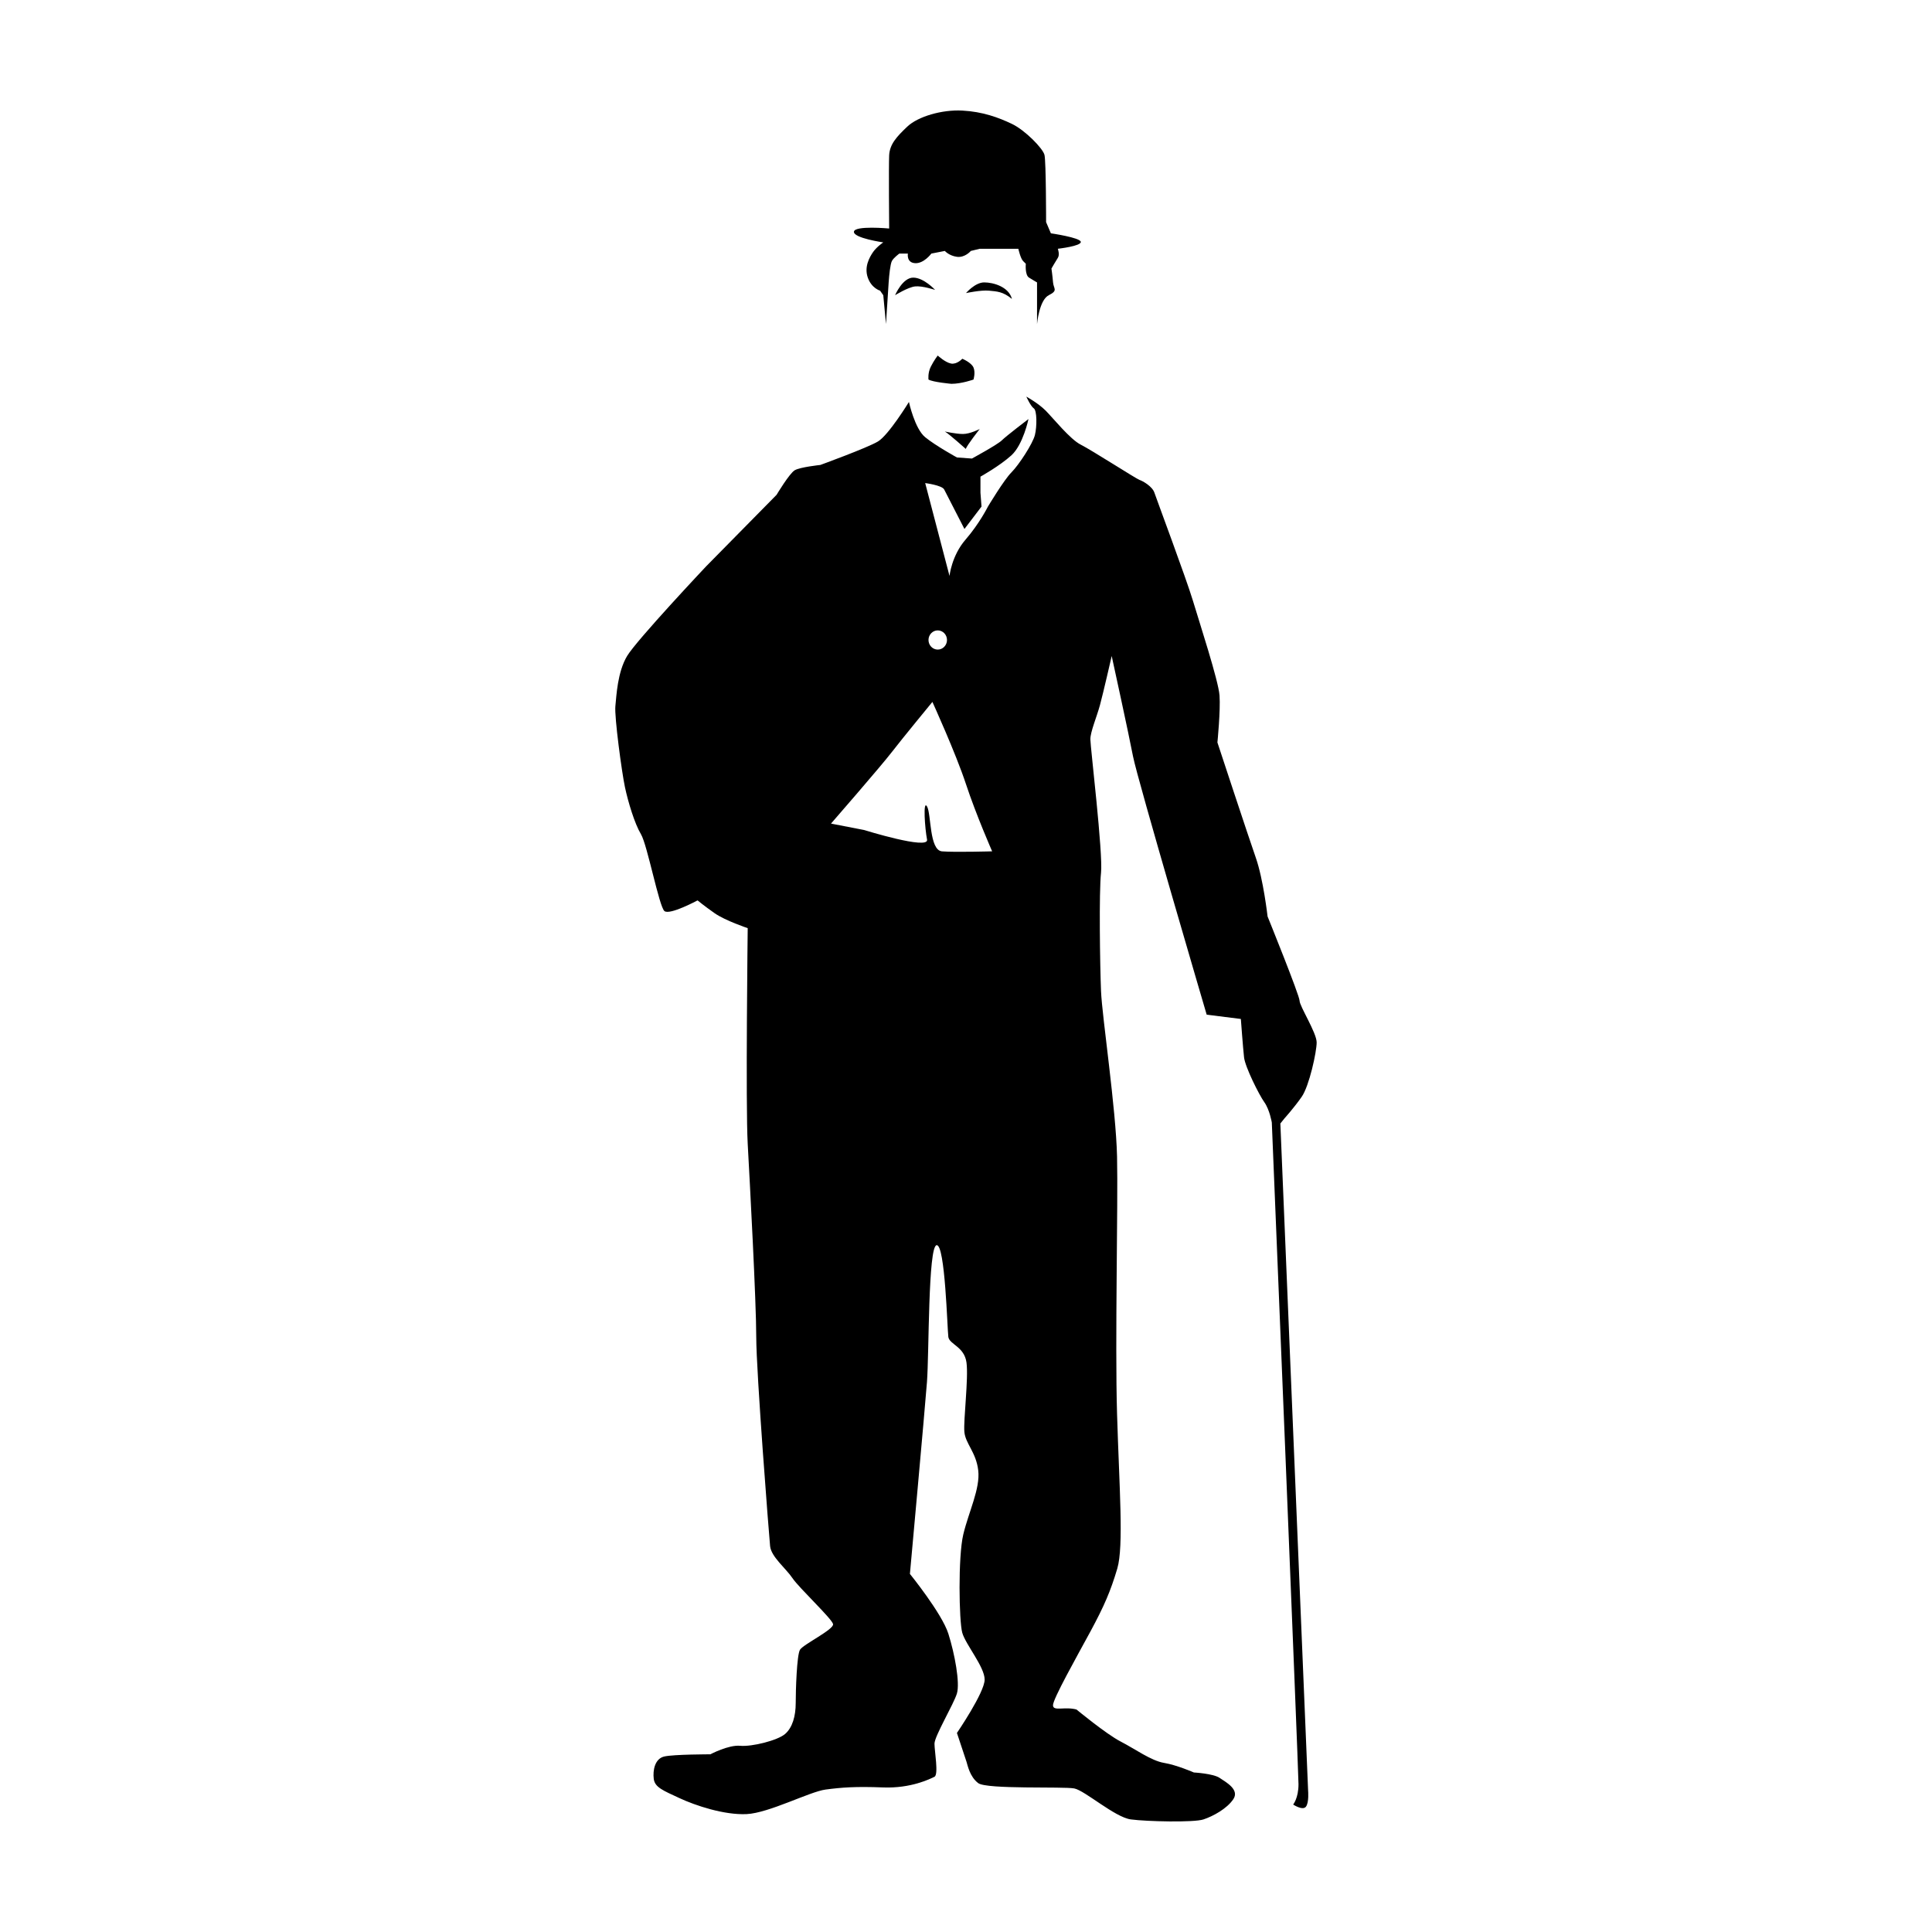
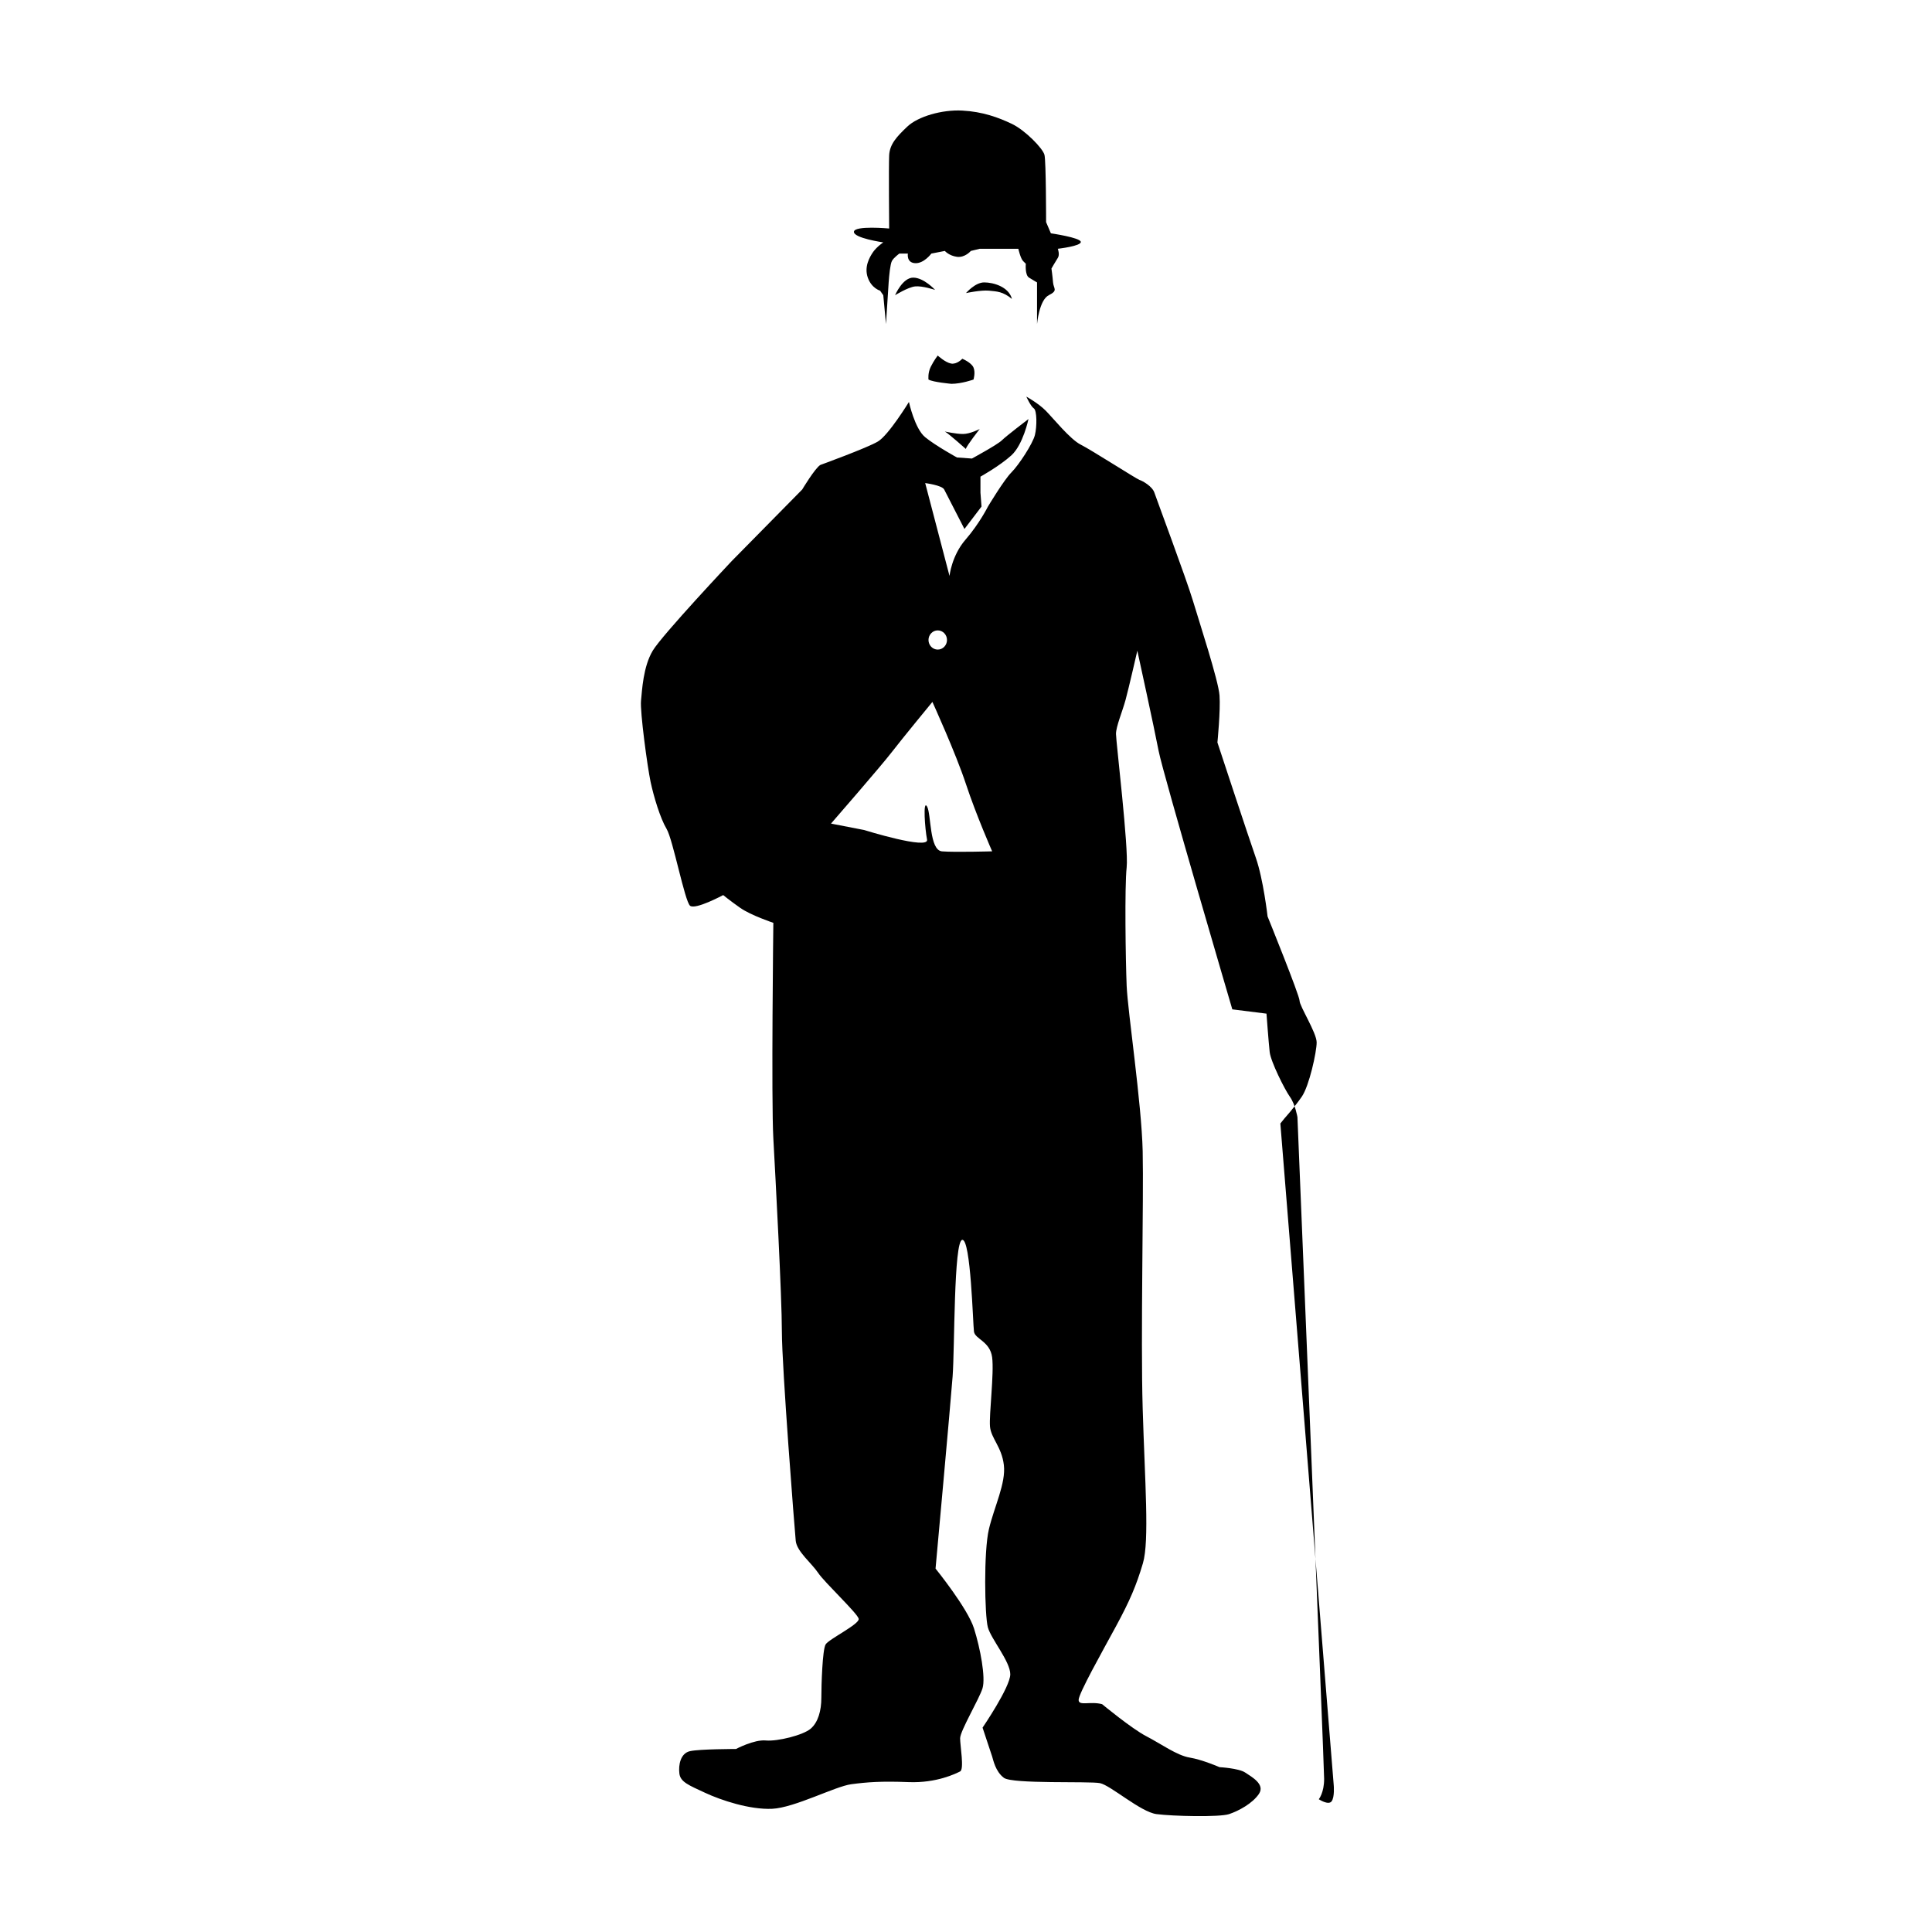
<svg xmlns="http://www.w3.org/2000/svg" fill="#000000" width="800px" height="800px" version="1.1" viewBox="144 144 512 512">
-   <path d="m393.64 369.62c-3.391-0.289-2.828-9.898-3.961-11.887-1.129-1.977-0.562 5.941 0 8.77 0.562 2.828-16.688-2.543-16.688-2.543l-8.766-1.699s13.289-15.27 16.121-18.957c2.832-3.672 10.75-13.289 10.75-13.289s6.191 13.574 8.891 21.773c2.707 8.203 6.941 17.824 6.941 17.824 0.008 0-9.887 0.285-13.289 0.008m-1.129-58.559c1.355 0 2.453 1.145 2.453 2.543 0 1.402-1.102 2.543-2.453 2.543-1.352 0-2.449-1.145-2.449-2.543s1.098-2.543 2.449-2.543m90.797 130.68 1.137-1.41s2.551-2.832 4.519-5.664c1.984-2.828 3.965-11.875 3.965-14.418 0-2.543-4.527-9.613-4.527-11.035 0-1.41-8.48-22.344-8.48-22.344s-1.133-9.906-3.117-15.559c-1.984-5.656-10.176-30.551-10.176-30.551s0.848-8.488 0.559-12.449c-0.281-3.953-5.375-19.512-7.07-25.172-1.699-5.664-9.617-26.875-10.184-28.566-0.562-1.699-3.109-3.113-3.961-3.394-0.848-0.281-12.711-7.91-15.547-9.332-2.828-1.41-7.367-7.078-9.34-9.055-1.98-1.98-5.094-3.68-5.094-3.68s1.133 2.539 1.98 3.113c0.852 0.562 0.852 4.805 0.289 7.07-0.562 2.262-4.246 7.918-6.223 9.898-1.98 1.98-6.219 9.055-6.219 9.055s-2.266 4.523-5.945 8.766c-3.684 4.242-4.242 9.613-4.242 9.613l-6.445-24.605s4.457 0.57 5.031 1.699c0.57 1.129 5.371 10.465 5.371 10.465l4.523-5.941-0.281-3.68v-4.246s5.09-2.828 8.203-5.652c3.109-2.832 4.523-9.617 4.523-9.617s-5.945 4.523-7.07 5.656c-1.137 1.129-7.918 4.812-7.918 4.812l-3.961-0.281s-5.668-3.113-8.43-5.375c-2.766-2.258-4.301-9.336-4.301-9.336s-5.375 8.77-8.203 10.469c-2.832 1.699-15.277 6.223-15.277 6.223s-5.375 0.562-6.793 1.41c-1.414 0.848-4.805 6.508-4.805 6.508l-18.668 18.953s-18.395 19.52-20.938 23.754c-2.543 4.242-2.828 10.465-3.113 13.301-0.281 2.828 1.699 17.531 2.543 21.492 0.852 3.965 2.551 9.617 4.242 12.449 1.691 2.832 4.812 19.23 6.223 20.363 1.414 1.129 8.77-2.832 8.77-2.832s1.699 1.41 4.523 3.394c2.832 1.98 8.77 3.961 8.77 3.961s-0.57 46.961 0 57.148c0.562 10.184 2.262 41.855 2.262 51.188 0 9.34 3.391 52.613 3.672 55.438 0.281 2.832 4.242 5.945 5.941 8.496 1.699 2.551 10.469 10.75 10.746 12.168 0.289 1.41-7.914 5.371-8.766 6.793-0.848 1.406-1.133 10.746-1.133 14.141 0 3.394-0.848 6.5-2.832 8.195-1.98 1.699-8.77 3.402-11.875 3.117-3.113-0.293-7.914 2.258-7.914 2.258s-9.621 0-12.172 0.57c-2.543 0.555-3.109 3.672-2.828 5.941 0.281 2.262 2.543 3.109 6.793 5.09 4.242 1.984 11.879 4.523 17.816 4.246 5.941-0.289 16.691-5.945 20.934-6.508 4.242-0.559 7.918-0.848 15.277-0.559 7.352 0.277 12.449-2.262 13.578-2.832 1.129-0.57 0-6.793 0-8.77 0-1.98 5.09-10.461 5.945-13.297 0.84-2.832-0.57-10.465-2.273-15.852-1.699-5.367-10.184-15.836-10.184-15.836s3.965-43.562 4.523-50.914c0.562-7.352 0.281-35.918 2.551-36.203 2.262-0.289 2.832 22.344 3.109 24.32 0.289 1.988 4.246 2.551 4.812 6.793 0.562 4.246-0.848 15.277-0.562 18.383 0.289 3.113 3.113 5.379 3.672 10.188 0.57 4.801-2.543 11.027-3.961 16.969-1.414 5.941-1.125 22.914-0.281 26.023 0.852 3.113 5.941 9.055 5.941 12.449 0 3.391-7.344 14.141-7.344 14.141s2.262 6.785 2.539 7.644c0.281 0.848 0.848 3.961 3.109 5.656 2.266 1.691 22.633 0.848 25.457 1.406 2.832 0.57 10.758 7.644 14.992 8.207 4.242 0.562 16.691 0.852 19.242 0 2.543-0.852 6.211-2.828 7.914-5.371 1.699-2.551-1.984-4.523-3.672-5.656-1.699-1.133-6.793-1.414-6.793-1.414s-4.523-1.98-7.918-2.543c-3.394-0.562-7.633-3.672-11.48-5.656-3.844-1.984-11.707-8.488-11.707-8.488-3.109-0.848-6.223 0.562-6.223-1.129 0-1.699 6.223-12.734 9.906-19.523 3.672-6.797 5.367-10.746 7.129-16.688 1.758-5.945 0.508-21.781-0.059-41.016-0.57-19.234 0.289-55.438 0-68.172-0.289-12.727-3.965-37.051-4.246-43.836-0.281-6.793-0.562-26.309 0-31.398 0.562-5.094-2.828-33.383-2.828-35.363 0-1.977 1.699-5.934 2.543-9.047 0.848-3.109 3.113-13.012 3.113-13.012s4.519 20.656 5.652 26.598c1.133 5.941 19.52 68.449 19.52 68.449l9.055 1.137s0.562 7.637 0.848 10.184c0.289 2.543 3.961 9.898 5.375 11.879 1.41 1.98 1.98 5.367 1.98 5.367s7.074 171.7 7.074 175.38c0 3.68-1.414 5.375-1.414 5.375s2.543 1.691 3.391 0.562c0.852-1.137 0.57-4.246 0.57-4.246zm-88.914-183.39c1.133 0.664 5.562 4.625 5.562 4.625 0.191-0.855 3.68-5.285 3.68-5.285s-2.543 1.32-4.43 1.32c-1.883 0.004-4.812-0.66-4.812-0.66m-4.332-13.766c1.223 0.707 6.074 1.133 6.074 1.133 2.684 0 5.856-1.133 5.856-1.133s0.562-1.832 0-3.18c-0.57-1.344-2.973-2.332-2.973-2.332s-1.41 1.551-2.969 1.273c-1.562-0.289-3.543-2.125-3.543-2.125s-0.988 1.273-1.84 2.969c-0.84 1.695-0.605 3.394-0.605 3.394m-8.859-22.344s3.394-2.117 5.305-2.336c1.91-0.207 5.305 0.926 5.305 0.926s-2.973-3.254-5.805-3.254c-2.828 0-4.805 4.664-4.805 4.664m18.797-0.57s3.981-0.848 6.086-0.641c2.117 0.215 3.68 0.215 6.09 2.195-0.852-3.254-4.953-4.383-7.359-4.383-2.406 0.004-4.816 2.828-4.816 2.828m-21.203 8.207s0.562-9.055 0.707-11.035c0.141-1.98 0.422-4.812 0.852-5.652 0.422-0.852 1.98-1.988 1.98-1.988h2.262s-0.43 2.41 1.91 2.543c2.328 0.145 4.309-2.543 4.309-2.543l3.578-0.699s1.09 1.27 3.215 1.559c2.117 0.281 3.672-1.559 3.672-1.559l2.359-0.574h10.23s0.559 2.555 1.27 3.266l0.711 0.707s-0.281 2.969 0.848 3.672c1.137 0.707 2.125 1.273 2.125 1.273v11.035s0.562-6.367 3.109-7.644c2.543-1.273 1.273-1.699 1.133-3.391-0.137-1.699-0.422-3.672-0.422-3.672s1.133-1.98 1.691-2.832c0.57-0.852 0-2.414 0-2.414s6.227-0.699 6.086-1.832c-0.141-1.133-7.926-2.262-7.926-2.262l-1.27-2.969s0-16.125-0.43-17.82c-0.418-1.699-5.09-6.508-8.621-8.207-3.543-1.691-7.777-3.25-13.156-3.531-5.375-0.289-11.738 1.562-14.566 4.242-2.832 2.684-4.672 4.672-4.816 7.637-0.141 2.973 0 19.375 0 19.375s-9.191-0.852-9.336 0.848c-0.141 1.699 7.777 2.828 7.777 2.828s-1.691 1.133-2.691 2.543c-0.984 1.426-2.402 3.965-1.41 6.793 0.992 2.832 3.254 3.461 3.254 3.461l0.848 1.203z" />
+   <path d="m393.64 369.62c-3.391-0.289-2.828-9.898-3.961-11.887-1.129-1.977-0.562 5.941 0 8.77 0.562 2.828-16.688-2.543-16.688-2.543l-8.766-1.699s13.289-15.27 16.121-18.957c2.832-3.672 10.75-13.289 10.75-13.289s6.191 13.574 8.891 21.773c2.707 8.203 6.941 17.824 6.941 17.824 0.008 0-9.887 0.285-13.289 0.008m-1.129-58.559c1.355 0 2.453 1.145 2.453 2.543 0 1.402-1.102 2.543-2.453 2.543-1.352 0-2.449-1.145-2.449-2.543s1.098-2.543 2.449-2.543m90.797 130.68 1.137-1.41s2.551-2.832 4.519-5.664c1.984-2.828 3.965-11.875 3.965-14.418 0-2.543-4.527-9.613-4.527-11.035 0-1.41-8.48-22.344-8.48-22.344s-1.133-9.906-3.117-15.559c-1.984-5.656-10.176-30.551-10.176-30.551s0.848-8.488 0.559-12.449c-0.281-3.953-5.375-19.512-7.07-25.172-1.699-5.664-9.617-26.875-10.184-28.566-0.562-1.699-3.109-3.113-3.961-3.394-0.848-0.281-12.711-7.91-15.547-9.332-2.828-1.41-7.367-7.078-9.34-9.055-1.98-1.98-5.094-3.68-5.094-3.68s1.133 2.539 1.98 3.113c0.852 0.562 0.852 4.805 0.289 7.07-0.562 2.262-4.246 7.918-6.223 9.898-1.98 1.98-6.219 9.055-6.219 9.055s-2.266 4.523-5.945 8.766c-3.684 4.242-4.242 9.613-4.242 9.613l-6.445-24.605s4.457 0.57 5.031 1.699c0.57 1.129 5.371 10.465 5.371 10.465l4.523-5.941-0.281-3.68v-4.246s5.09-2.828 8.203-5.652c3.109-2.832 4.523-9.617 4.523-9.617s-5.945 4.523-7.07 5.656c-1.137 1.129-7.918 4.812-7.918 4.812l-3.961-0.281s-5.668-3.113-8.43-5.375c-2.766-2.258-4.301-9.336-4.301-9.336s-5.375 8.77-8.203 10.469c-2.832 1.699-15.277 6.223-15.277 6.223c-1.414 0.848-4.805 6.508-4.805 6.508l-18.668 18.953s-18.395 19.52-20.938 23.754c-2.543 4.242-2.828 10.465-3.113 13.301-0.281 2.828 1.699 17.531 2.543 21.492 0.852 3.965 2.551 9.617 4.242 12.449 1.691 2.832 4.812 19.23 6.223 20.363 1.414 1.129 8.77-2.832 8.77-2.832s1.699 1.41 4.523 3.394c2.832 1.98 8.77 3.961 8.77 3.961s-0.57 46.961 0 57.148c0.562 10.184 2.262 41.855 2.262 51.188 0 9.34 3.391 52.613 3.672 55.438 0.281 2.832 4.242 5.945 5.941 8.496 1.699 2.551 10.469 10.75 10.746 12.168 0.289 1.41-7.914 5.371-8.766 6.793-0.848 1.406-1.133 10.746-1.133 14.141 0 3.394-0.848 6.5-2.832 8.195-1.98 1.699-8.77 3.402-11.875 3.117-3.113-0.293-7.914 2.258-7.914 2.258s-9.621 0-12.172 0.57c-2.543 0.555-3.109 3.672-2.828 5.941 0.281 2.262 2.543 3.109 6.793 5.09 4.242 1.984 11.879 4.523 17.816 4.246 5.941-0.289 16.691-5.945 20.934-6.508 4.242-0.559 7.918-0.848 15.277-0.559 7.352 0.277 12.449-2.262 13.578-2.832 1.129-0.57 0-6.793 0-8.77 0-1.98 5.09-10.461 5.945-13.297 0.84-2.832-0.57-10.465-2.273-15.852-1.699-5.367-10.184-15.836-10.184-15.836s3.965-43.562 4.523-50.914c0.562-7.352 0.281-35.918 2.551-36.203 2.262-0.289 2.832 22.344 3.109 24.32 0.289 1.988 4.246 2.551 4.812 6.793 0.562 4.246-0.848 15.277-0.562 18.383 0.289 3.113 3.113 5.379 3.672 10.188 0.57 4.801-2.543 11.027-3.961 16.969-1.414 5.941-1.125 22.914-0.281 26.023 0.852 3.113 5.941 9.055 5.941 12.449 0 3.391-7.344 14.141-7.344 14.141s2.262 6.785 2.539 7.644c0.281 0.848 0.848 3.961 3.109 5.656 2.266 1.691 22.633 0.848 25.457 1.406 2.832 0.57 10.758 7.644 14.992 8.207 4.242 0.562 16.691 0.852 19.242 0 2.543-0.852 6.211-2.828 7.914-5.371 1.699-2.551-1.984-4.523-3.672-5.656-1.699-1.133-6.793-1.414-6.793-1.414s-4.523-1.98-7.918-2.543c-3.394-0.562-7.633-3.672-11.48-5.656-3.844-1.984-11.707-8.488-11.707-8.488-3.109-0.848-6.223 0.562-6.223-1.129 0-1.699 6.223-12.734 9.906-19.523 3.672-6.797 5.367-10.746 7.129-16.688 1.758-5.945 0.508-21.781-0.059-41.016-0.57-19.234 0.289-55.438 0-68.172-0.289-12.727-3.965-37.051-4.246-43.836-0.281-6.793-0.562-26.309 0-31.398 0.562-5.094-2.828-33.383-2.828-35.363 0-1.977 1.699-5.934 2.543-9.047 0.848-3.109 3.113-13.012 3.113-13.012s4.519 20.656 5.652 26.598c1.133 5.941 19.52 68.449 19.52 68.449l9.055 1.137s0.562 7.637 0.848 10.184c0.289 2.543 3.961 9.898 5.375 11.879 1.41 1.98 1.98 5.367 1.98 5.367s7.074 171.7 7.074 175.38c0 3.68-1.414 5.375-1.414 5.375s2.543 1.691 3.391 0.562c0.852-1.137 0.57-4.246 0.57-4.246zm-88.914-183.39c1.133 0.664 5.562 4.625 5.562 4.625 0.191-0.855 3.68-5.285 3.68-5.285s-2.543 1.32-4.43 1.32c-1.883 0.004-4.812-0.66-4.812-0.66m-4.332-13.766c1.223 0.707 6.074 1.133 6.074 1.133 2.684 0 5.856-1.133 5.856-1.133s0.562-1.832 0-3.18c-0.57-1.344-2.973-2.332-2.973-2.332s-1.41 1.551-2.969 1.273c-1.562-0.289-3.543-2.125-3.543-2.125s-0.988 1.273-1.84 2.969c-0.84 1.695-0.605 3.394-0.605 3.394m-8.859-22.344s3.394-2.117 5.305-2.336c1.91-0.207 5.305 0.926 5.305 0.926s-2.973-3.254-5.805-3.254c-2.828 0-4.805 4.664-4.805 4.664m18.797-0.57s3.981-0.848 6.086-0.641c2.117 0.215 3.68 0.215 6.09 2.195-0.852-3.254-4.953-4.383-7.359-4.383-2.406 0.004-4.816 2.828-4.816 2.828m-21.203 8.207s0.562-9.055 0.707-11.035c0.141-1.98 0.422-4.812 0.852-5.652 0.422-0.852 1.98-1.988 1.98-1.988h2.262s-0.43 2.41 1.91 2.543c2.328 0.145 4.309-2.543 4.309-2.543l3.578-0.699s1.09 1.27 3.215 1.559c2.117 0.281 3.672-1.559 3.672-1.559l2.359-0.574h10.23s0.559 2.555 1.27 3.266l0.711 0.707s-0.281 2.969 0.848 3.672c1.137 0.707 2.125 1.273 2.125 1.273v11.035s0.562-6.367 3.109-7.644c2.543-1.273 1.273-1.699 1.133-3.391-0.137-1.699-0.422-3.672-0.422-3.672s1.133-1.98 1.691-2.832c0.57-0.852 0-2.414 0-2.414s6.227-0.699 6.086-1.832c-0.141-1.133-7.926-2.262-7.926-2.262l-1.27-2.969s0-16.125-0.43-17.82c-0.418-1.699-5.09-6.508-8.621-8.207-3.543-1.691-7.777-3.25-13.156-3.531-5.375-0.289-11.738 1.562-14.566 4.242-2.832 2.684-4.672 4.672-4.816 7.637-0.141 2.973 0 19.375 0 19.375s-9.191-0.852-9.336 0.848c-0.141 1.699 7.777 2.828 7.777 2.828s-1.691 1.133-2.691 2.543c-0.984 1.426-2.402 3.965-1.41 6.793 0.992 2.832 3.254 3.461 3.254 3.461l0.848 1.203z" />
</svg>